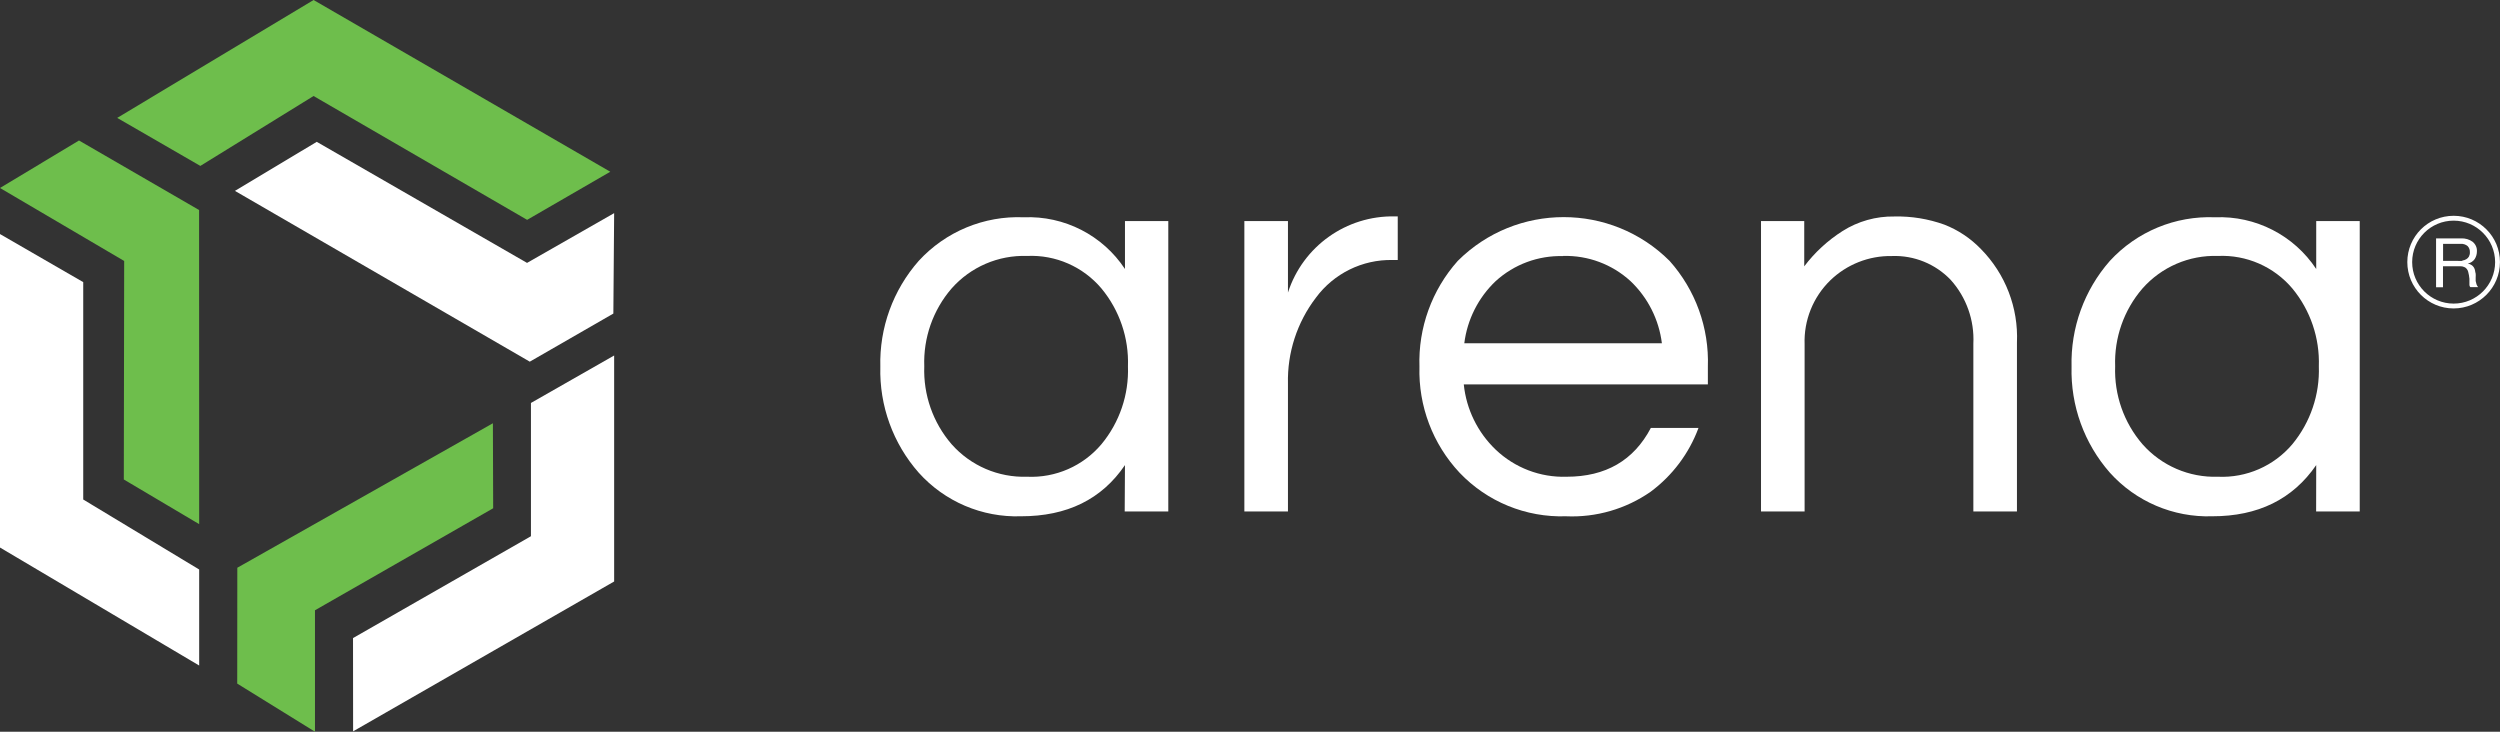
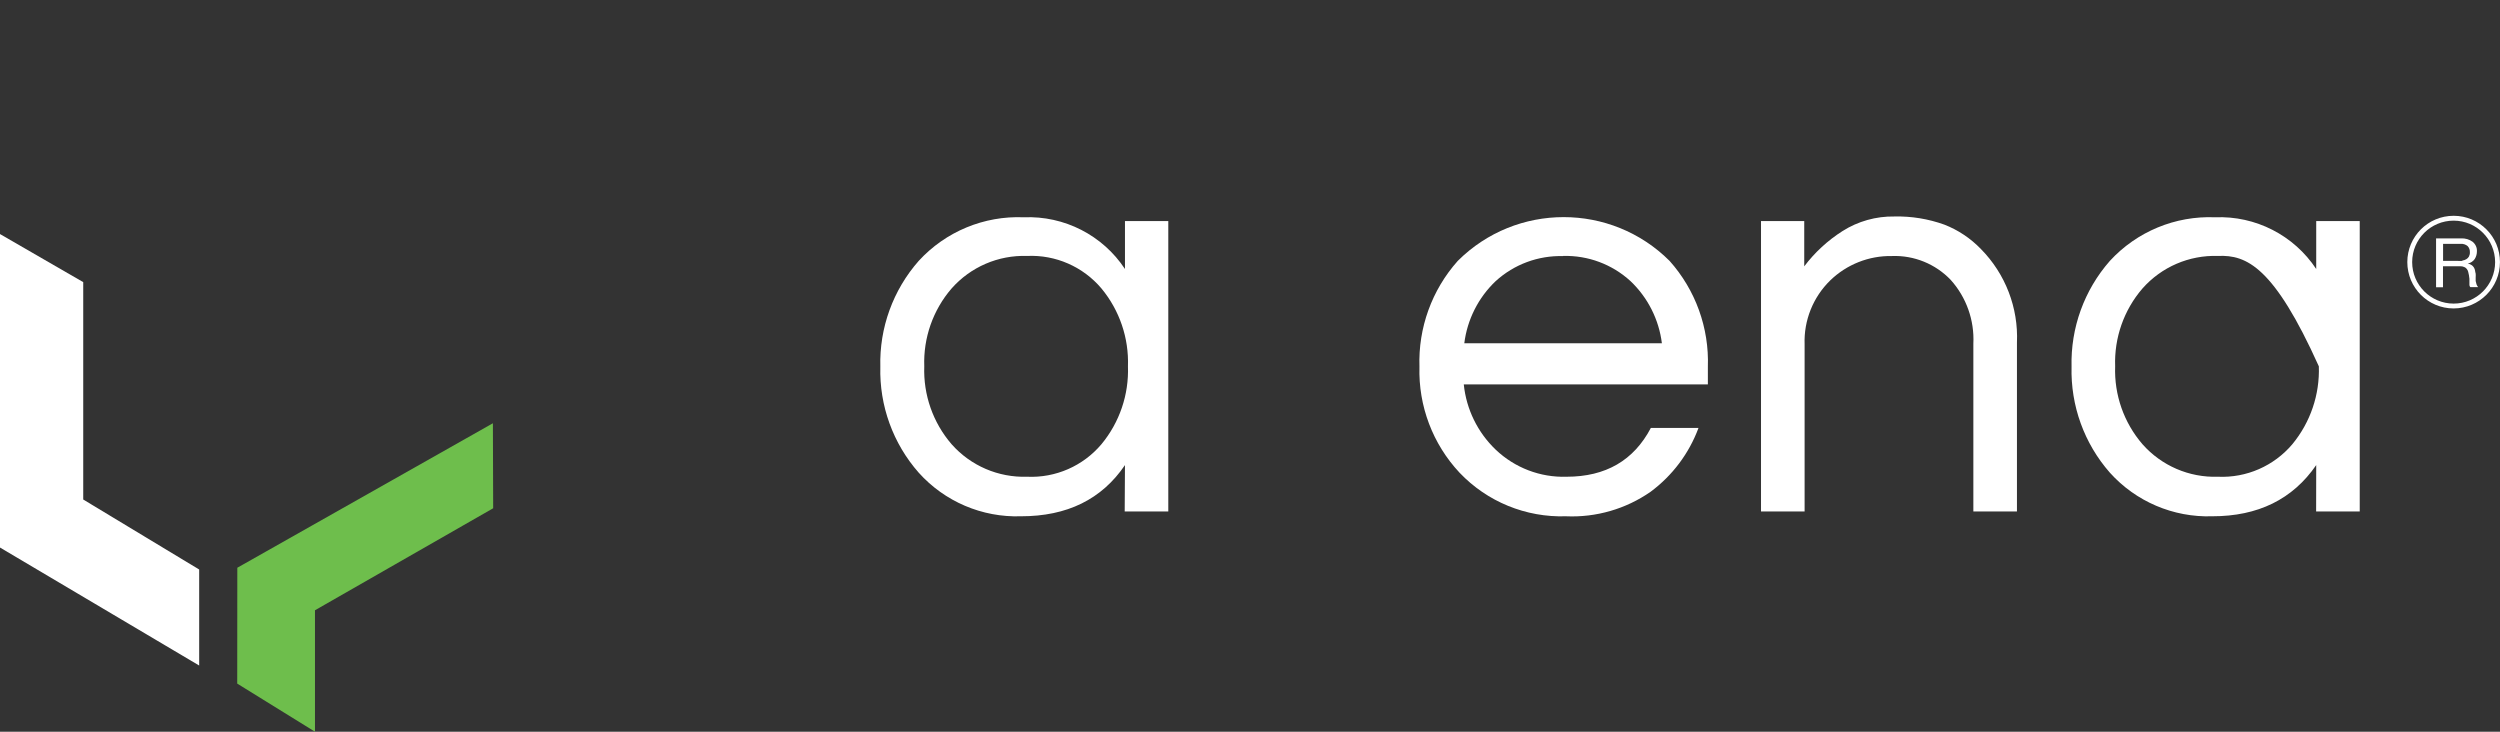
<svg xmlns="http://www.w3.org/2000/svg" width="82px" height="24px" viewBox="0 0 82 24" version="1.1">
  <rect x="0" y="0" width="82" height="24" fill="#333333" stroke="none" />
  <title>Arena Logo</title>
  <g id="Symbols" stroke="none" stroke-width="1" fill="none" fill-rule="evenodd">
    <g id="Header-Bar/Left" transform="translate(-20, -12)">
      <g id="Arena_FullColor_cmyk" transform="translate(20, 12)">
        <path d="M80.48,10.117 C79.64,10.117 78.96,9.437 78.96,8.597 C78.96,7.758 79.64,7.078 80.48,7.078 C81.319,7.078 81.999,7.758 81.999,8.597 C81.998,9.436 81.318,10.115 80.48,10.117 M80.48,7.237 C79.728,7.237 79.119,7.846 79.119,8.597 C79.119,9.349 79.728,9.958 80.48,9.958 C81.231,9.958 81.84,9.349 81.84,8.597 C81.839,7.847 81.23,7.238 80.48,7.237" id="Shape" fill="#FFFFFF" fill-rule="nonzero" />
        <path d="M80.719,7.819 C80.858,7.811 80.994,7.851 81.103,7.931 C81.197,8.009 81.249,8.122 81.243,8.238 C81.244,8.329 81.22,8.418 81.171,8.496 C81.119,8.571 81.037,8.625 80.944,8.646 L80.944,8.646 C80.988,8.652 81.029,8.668 81.065,8.693 C81.096,8.713 81.121,8.738 81.14,8.768 C81.159,8.798 81.172,8.83 81.18,8.864 C81.18,8.901 81.196,8.939 81.202,8.976 C81.209,9.014 81.202,9.055 81.202,9.095 C81.202,9.136 81.202,9.176 81.202,9.217 C81.208,9.254 81.218,9.291 81.23,9.327 C81.242,9.36 81.26,9.391 81.283,9.419 L81.028,9.419 C81.01,9.401 80.999,9.378 80.997,9.353 C80.995,9.321 80.995,9.289 80.997,9.257 C80.997,9.223 80.997,9.185 80.997,9.144 C80.995,9.105 80.989,9.065 80.981,9.026 C80.975,8.988 80.966,8.95 80.956,8.913 C80.948,8.879 80.932,8.848 80.909,8.82 C80.889,8.793 80.861,8.772 80.828,8.759 C80.787,8.74 80.741,8.731 80.694,8.733 L80.13,8.733 L80.13,9.422 L79.903,9.422 L79.903,7.819 L80.719,7.819 Z M80.766,8.545 C80.812,8.54 80.856,8.526 80.894,8.502 C80.931,8.481 80.961,8.451 80.981,8.415 C81.004,8.371 81.015,8.322 81.012,8.273 C81.016,8.2 80.991,8.129 80.94,8.073 C80.877,8.019 80.792,7.992 80.707,7.998 L80.133,7.998 L80.133,8.557 L80.613,8.557 C80.664,8.561 80.715,8.561 80.766,8.557" id="Shape" fill="#FFFFFF" fill-rule="nonzero" />
        <path d="M36.899,15.255 C36.138,16.376 35.001,16.936 33.486,16.934 C32.212,16.976 30.985,16.452 30.134,15.504 C29.291,14.547 28.841,13.306 28.875,12.03 C28.841,10.755 29.291,9.514 30.134,8.557 C31.016,7.595 32.278,7.072 33.581,7.127 C34.908,7.072 36.167,7.715 36.899,8.823 L36.899,7.251 L38.32,7.251 L38.32,16.775 L36.89,16.775 L36.899,15.255 Z M33.689,15.637 C34.624,15.68 35.525,15.285 36.129,14.569 C36.721,13.853 37.03,12.945 36.997,12.016 C37.03,11.087 36.721,10.179 36.129,9.463 C35.525,8.747 34.624,8.352 33.689,8.395 C32.745,8.363 31.836,8.755 31.211,9.463 C30.601,10.171 30.282,11.083 30.316,12.016 C30.282,12.949 30.601,13.861 31.211,14.569 C31.836,15.277 32.745,15.668 33.689,15.637 Z" id="Shape" fill="#FFFFFF" fill-rule="nonzero" />
-         <path d="M45.846,7.098 L45.846,8.528 L45.676,8.528 C44.686,8.508 43.748,8.97 43.16,9.767 C42.543,10.575 42.22,11.57 42.245,12.586 L42.245,16.775 L40.815,16.775 L40.815,7.251 L42.245,7.251 L42.245,9.596 C42.734,8.08 44.159,7.065 45.751,7.098 L45.846,7.098 Z" id="Path" fill="#FFFFFF" fill-rule="nonzero" />
        <path d="M51.384,15.637 C52.665,15.637 53.587,15.104 54.148,14.036 L55.711,14.036 C55.401,14.873 54.854,15.601 54.137,16.132 C53.325,16.696 52.351,16.978 51.364,16.934 C50.049,16.977 48.779,16.457 47.873,15.504 C46.994,14.565 46.521,13.316 46.558,12.03 C46.515,10.754 46.965,9.51 47.815,8.557 C49.735,6.643 52.842,6.643 54.762,8.557 C55.613,9.51 56.063,10.754 56.018,12.03 L56.018,12.609 L48.012,12.609 C48.095,13.424 48.467,14.183 49.059,14.749 C49.684,15.344 50.521,15.665 51.384,15.637 L51.384,15.637 Z M51.271,8.4 C50.456,8.377 49.663,8.67 49.059,9.22 C48.49,9.76 48.126,10.481 48.029,11.26 L54.51,11.26 C54.413,10.481 54.049,9.76 53.48,9.22 C52.878,8.669 52.086,8.373 51.271,8.395 L51.271,8.4 Z" id="Shape" fill="#FFFFFF" fill-rule="nonzero" />
        <path d="M59.179,7.251 L59.179,8.736 C59.525,8.278 59.951,7.886 60.436,7.578 C60.943,7.257 61.534,7.091 62.135,7.101 C62.693,7.088 63.248,7.179 63.773,7.367 C64.227,7.544 64.637,7.818 64.975,8.169 C65.778,8.983 66.206,10.095 66.156,11.237 L66.156,16.775 L64.726,16.775 L64.726,11.275 C64.764,10.505 64.497,9.752 63.982,9.179 C63.481,8.656 62.781,8.371 62.057,8.398 C61.301,8.384 60.572,8.673 60.03,9.199 C59.468,9.749 59.163,10.509 59.191,11.295 L59.191,16.775 L57.761,16.775 L57.761,7.251 L59.179,7.251 Z" id="Path" fill="#FFFFFF" fill-rule="nonzero" />
-         <path d="M75.972,15.255 C75.2,16.376 74.062,16.936 72.559,16.934 C71.284,16.975 70.057,16.452 69.204,15.504 C68.362,14.546 67.914,13.305 67.947,12.03 C67.914,10.756 68.362,9.515 69.204,8.557 C70.088,7.596 71.35,7.073 72.654,7.127 C73.981,7.072 75.239,7.715 75.972,8.823 L75.972,7.251 L77.399,7.251 L77.399,16.775 L75.969,16.775 L75.972,15.255 Z M72.75,15.637 C73.685,15.679 74.586,15.284 75.19,14.569 C75.781,13.852 76.09,12.944 76.058,12.016 C76.09,11.087 75.781,10.179 75.19,9.463 C74.586,8.748 73.685,8.353 72.75,8.395 C71.806,8.363 70.897,8.755 70.272,9.463 C69.662,10.171 69.343,11.083 69.377,12.016 C69.343,12.949 69.662,13.861 70.272,14.569 C70.897,15.277 71.806,15.669 72.75,15.637 Z" id="Shape" fill="#FFFFFF" fill-rule="nonzero" />
-         <polygon id="Path" fill="#6EBE4C" points="17.29 7.211 20.017 5.633 10.285 0 3.844 3.867 6.571 5.442 10.285 3.149" />
+         <path d="M75.972,15.255 C75.2,16.376 74.062,16.936 72.559,16.934 C71.284,16.975 70.057,16.452 69.204,15.504 C68.362,14.546 67.914,13.305 67.947,12.03 C67.914,10.756 68.362,9.515 69.204,8.557 C70.088,7.596 71.35,7.073 72.654,7.127 C73.981,7.072 75.239,7.715 75.972,8.823 L75.972,7.251 L77.399,7.251 L77.399,16.775 L75.969,16.775 L75.972,15.255 Z M72.75,15.637 C73.685,15.679 74.586,15.284 75.19,14.569 C75.781,13.852 76.09,12.944 76.058,12.016 C74.586,8.748 73.685,8.353 72.75,8.395 C71.806,8.363 70.897,8.755 70.272,9.463 C69.662,10.171 69.343,11.083 69.377,12.016 C69.343,12.949 69.662,13.861 70.272,14.569 C70.897,15.277 71.806,15.669 72.75,15.637 Z" id="Shape" fill="#FFFFFF" fill-rule="nonzero" />
        <polygon id="Path" fill="#FFFFFF" fill-rule="nonzero" points="6.533 21.829 6.533 18.68 2.73 16.384 2.73 9.254 0 7.677 0 17.959" />
        <polygon id="Path" fill="#6EBE4C" fill-rule="nonzero" points="16.167 13.883 16.176 16.671 10.331 20.017 10.331 24 7.781 22.422 7.784 18.622" />
-         <polygon id="Path" fill="#6EBE4C" fill-rule="nonzero" points="6.533 17.192 4.061 15.727 4.073 8.56 0 6.166 2.591 4.608 6.53 6.889" />
-         <polygon id="Path" fill="#FFFFFF" fill-rule="nonzero" points="20.144 6.991 20.118 10.285 17.377 11.863 7.706 6.261 10.389 4.652 17.287 8.623" />
-         <polygon id="Path" fill="#FFFFFF" fill-rule="nonzero" points="11.582 23.988 20.144 19.073 20.144 11.66 17.415 13.217 17.415 17.588 11.579 20.929" />
      </g>
    </g>
  </g>
</svg>